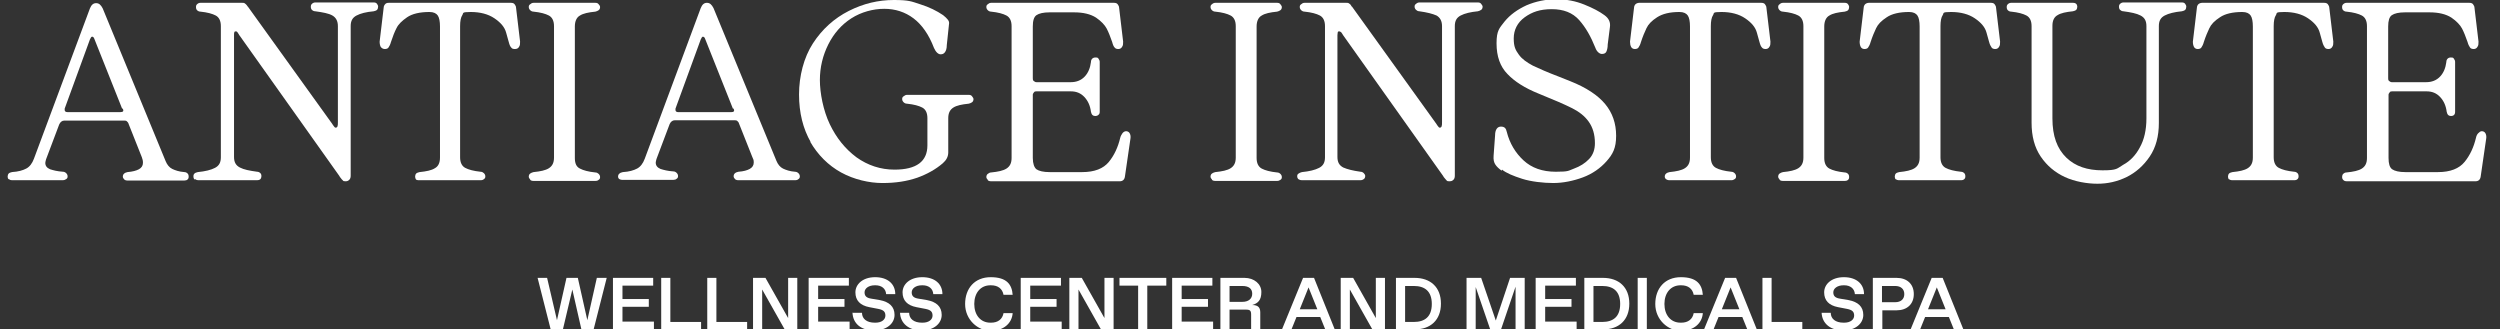
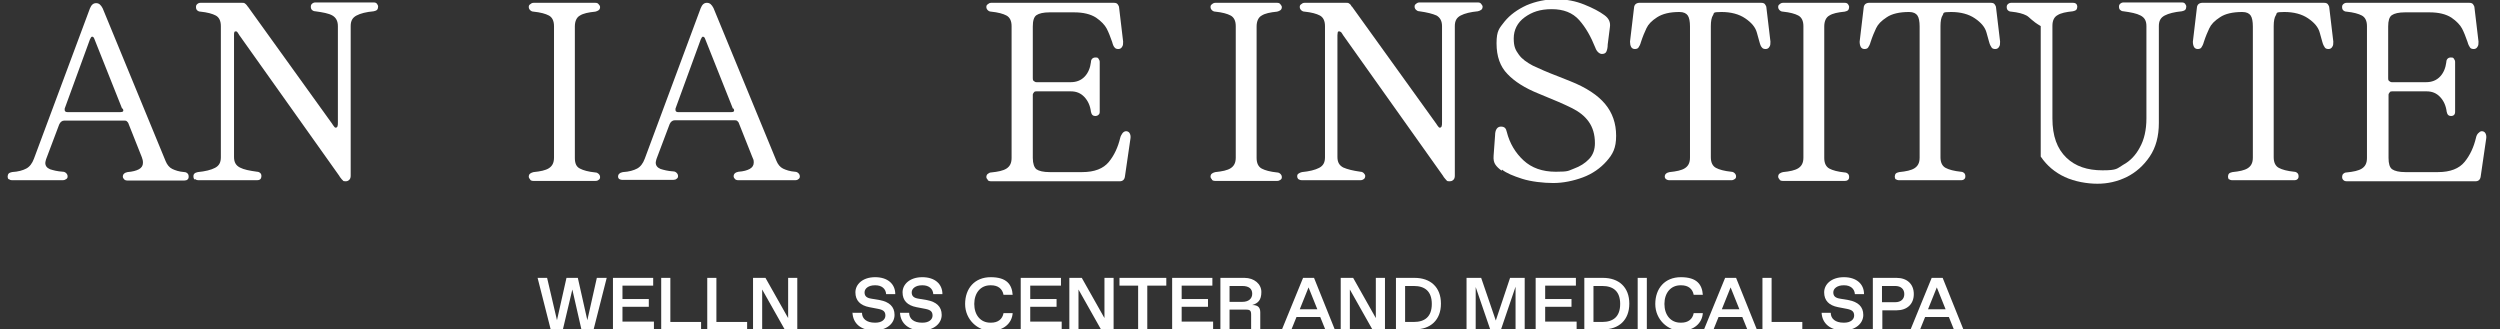
<svg xmlns="http://www.w3.org/2000/svg" width="425" height="56" viewBox="0 0 425 56" fill="none">
  <rect x="0" y="0" width="425" height="56" fill="#333333" stroke="none" />
  <g clip-path="url(#clip0_145_192)">
    <path d="M1.483 30.511C1.359 30.392 1.297 30.212 1.297 30.032C1.297 29.852 1.359 29.612 1.483 29.492C1.608 29.372 1.794 29.312 2.043 29.252C3.1 29.192 3.908 28.953 4.468 28.653C5.027 28.353 5.463 27.814 5.773 26.974L15.286 1.434C15.535 0.835 15.845 0.535 16.343 0.535C16.84 0.535 17.151 0.835 17.462 1.434L28.156 27.394C28.404 27.993 28.778 28.473 29.275 28.713C29.772 28.953 30.456 29.192 31.327 29.252C31.575 29.252 31.762 29.372 31.886 29.492C32.011 29.612 32.073 29.792 32.073 30.032C32.073 30.272 32.011 30.392 31.886 30.511C31.762 30.631 31.575 30.691 31.327 30.691H21.69C21.441 30.691 21.255 30.631 21.13 30.511C21.006 30.392 20.881 30.212 20.881 30.032C20.881 29.852 20.944 29.612 21.13 29.492C21.255 29.372 21.441 29.312 21.69 29.252C22.498 29.192 23.182 29.013 23.617 28.773C24.052 28.533 24.301 28.173 24.301 27.694C24.301 27.214 24.239 27.154 24.114 26.734L21.876 21.099C21.814 20.859 21.69 20.739 21.565 20.619C21.441 20.499 21.255 20.499 21.068 20.499H10.934C10.561 20.499 10.25 20.739 10.063 21.159L7.825 27.094C7.763 27.334 7.701 27.574 7.701 27.694C7.701 28.173 7.949 28.533 8.509 28.773C9.069 28.953 9.752 29.133 10.685 29.192C10.934 29.192 11.12 29.312 11.245 29.432C11.369 29.552 11.493 29.732 11.493 29.972C11.493 30.212 11.431 30.332 11.245 30.451C11.058 30.571 10.934 30.631 10.685 30.631H2.043C1.794 30.631 1.608 30.571 1.483 30.392V30.511ZM20.757 18.461L16.032 6.59C15.97 6.351 15.783 6.231 15.659 6.231C15.535 6.231 15.41 6.411 15.286 6.71L10.996 18.461C10.996 18.461 10.996 18.581 10.996 18.701C10.996 18.941 11.182 19.061 11.493 19.061H20.446C20.944 19.061 21.068 18.881 20.881 18.461H20.757Z" fill="white" />
    <path d="M33.069 30.514C32.945 30.394 32.883 30.214 32.883 29.975C32.883 29.735 32.945 29.615 33.069 29.495C33.194 29.375 33.38 29.315 33.629 29.255C34.872 29.135 35.867 28.895 36.551 28.536C37.235 28.176 37.546 27.636 37.546 26.737V4.435C37.546 3.535 37.235 2.936 36.675 2.636C36.116 2.336 35.245 2.097 34.064 1.977C33.815 1.977 33.629 1.857 33.505 1.737C33.38 1.617 33.318 1.437 33.318 1.197C33.318 0.958 33.38 0.838 33.505 0.718C33.629 0.598 33.815 0.478 34.064 0.478H41.152C41.338 0.478 41.525 0.478 41.649 0.598C41.774 0.658 41.836 0.778 41.96 0.898C42.084 1.017 42.084 1.137 42.147 1.137L56.509 21.102C56.509 21.162 56.633 21.281 56.757 21.461C56.882 21.641 56.944 21.701 57.068 21.701C57.193 21.701 57.317 21.641 57.379 21.461C57.441 21.281 57.441 21.102 57.441 20.742V4.435C57.441 3.595 57.13 2.996 56.509 2.636C55.887 2.276 54.892 2.097 53.587 1.917C53.338 1.917 53.151 1.797 53.027 1.677C52.903 1.557 52.84 1.377 52.84 1.137C52.84 0.898 52.903 0.778 53.027 0.658C53.151 0.538 53.338 0.418 53.587 0.418H63.534C63.783 0.418 63.97 0.478 64.094 0.658C64.218 0.838 64.28 0.958 64.28 1.137C64.28 1.317 64.218 1.557 64.094 1.677C63.97 1.797 63.783 1.857 63.534 1.917C62.229 2.037 61.296 2.276 60.612 2.636C59.928 2.996 59.617 3.535 59.617 4.435V29.855C59.617 30.154 59.555 30.394 59.369 30.574C59.182 30.754 58.996 30.814 58.809 30.814H58.685C58.498 30.814 58.374 30.814 58.25 30.634C58.125 30.514 58.001 30.394 57.939 30.274C57.814 30.154 57.752 30.035 57.69 29.915L40.654 5.934C40.654 5.874 40.53 5.754 40.468 5.634C40.406 5.514 40.344 5.454 40.282 5.394C40.219 5.334 40.157 5.334 40.095 5.334C39.971 5.334 39.908 5.334 39.846 5.454C39.784 5.574 39.784 5.754 39.784 5.994V26.677C39.784 27.576 40.095 28.116 40.779 28.476C41.463 28.835 42.395 29.015 43.701 29.195C43.95 29.195 44.136 29.315 44.261 29.435C44.385 29.555 44.447 29.735 44.447 29.915C44.447 30.095 44.385 30.334 44.261 30.454C44.136 30.574 43.95 30.634 43.701 30.634H33.753C33.505 30.634 33.318 30.574 33.194 30.454L33.069 30.514Z" fill="white" />
-     <path d="M70.756 30.517C70.632 30.397 70.57 30.217 70.57 30.037C70.57 29.857 70.632 29.617 70.756 29.497C70.881 29.378 71.067 29.318 71.316 29.258C72.497 29.138 73.368 28.958 73.927 28.598C74.487 28.298 74.798 27.699 74.798 26.8V4.497C74.798 3.658 74.673 2.998 74.425 2.639C74.176 2.279 73.741 2.039 72.995 2.039C71.378 2.039 70.073 2.339 69.202 2.939C68.332 3.538 67.71 4.138 67.399 4.797C67.088 5.397 66.777 6.176 66.466 7.135C66.342 7.615 66.156 7.915 66.031 8.094C65.907 8.274 65.658 8.334 65.409 8.334C65.161 8.334 64.912 8.214 64.726 7.975C64.601 7.735 64.539 7.435 64.539 7.075L65.223 1.32C65.223 1.08 65.347 0.84 65.472 0.72C65.596 0.54 65.845 0.48 66.093 0.48H86.859C87.108 0.48 87.357 0.54 87.481 0.72C87.605 0.9 87.73 1.08 87.73 1.32L88.414 7.075C88.414 7.435 88.414 7.735 88.227 7.975C88.103 8.214 87.854 8.334 87.543 8.334C87.232 8.334 87.046 8.274 86.921 8.094C86.735 7.915 86.611 7.615 86.486 7.135C86.486 7.075 86.3 6.536 86.051 5.576C85.802 4.617 85.118 3.838 84.061 3.118C83.005 2.399 81.637 2.039 80.02 2.039C78.404 2.039 78.839 2.219 78.59 2.579C78.342 2.939 78.217 3.598 78.217 4.437V26.74C78.217 27.639 78.528 28.238 79.088 28.538C79.647 28.838 80.518 29.078 81.699 29.198C81.948 29.198 82.134 29.318 82.258 29.438C82.383 29.557 82.507 29.737 82.507 29.977C82.507 30.217 82.445 30.337 82.258 30.457C82.134 30.577 81.948 30.637 81.699 30.637H71.192C70.943 30.637 70.756 30.577 70.632 30.457L70.756 30.517Z" fill="white" />
    <path d="M90.139 30.517C90.015 30.397 89.891 30.217 89.891 30.037C89.891 29.857 89.953 29.617 90.139 29.497C90.326 29.378 90.45 29.318 90.699 29.258C91.88 29.138 92.751 28.958 93.31 28.598C93.87 28.238 94.181 27.699 94.181 26.8V4.437C94.181 3.538 93.87 2.939 93.31 2.639C92.751 2.339 91.88 2.099 90.699 1.979C90.45 1.979 90.264 1.859 90.139 1.739C90.015 1.62 89.891 1.44 89.891 1.2C89.891 0.96 89.953 0.84 90.139 0.72C90.264 0.6 90.45 0.48 90.699 0.48H101.206C101.455 0.48 101.641 0.54 101.766 0.72C101.89 0.84 102.014 1.02 102.014 1.2C102.014 1.38 101.952 1.62 101.766 1.739C101.579 1.859 101.455 1.919 101.206 1.979C100.025 2.099 99.154 2.279 98.595 2.639C98.035 2.939 97.725 3.598 97.725 4.497V26.86C97.725 27.759 97.973 28.358 98.595 28.658C99.154 28.958 100.025 29.198 101.206 29.318C101.455 29.318 101.641 29.438 101.766 29.557C101.89 29.677 102.014 29.857 102.014 30.097C102.014 30.337 101.952 30.457 101.766 30.577C101.641 30.697 101.455 30.756 101.206 30.756H90.699C90.45 30.756 90.264 30.697 90.139 30.577V30.517Z" fill="white" />
    <path d="M105.319 30.517C105.195 30.397 105.07 30.217 105.07 30.037C105.07 29.857 105.132 29.617 105.319 29.497C105.443 29.378 105.63 29.318 105.879 29.258C106.936 29.198 107.744 28.958 108.303 28.658C108.863 28.358 109.298 27.819 109.609 26.98L119.122 1.38C119.37 0.78 119.681 0.48 120.178 0.48C120.676 0.48 120.987 0.78 121.298 1.38L131.991 27.339C132.24 27.939 132.613 28.418 133.111 28.658C133.608 28.898 134.292 29.138 135.162 29.198C135.411 29.198 135.597 29.318 135.722 29.438C135.846 29.557 135.971 29.737 135.971 29.977C135.971 30.217 135.908 30.337 135.722 30.457C135.597 30.577 135.411 30.637 135.162 30.637H125.525C125.277 30.637 125.09 30.577 124.966 30.457C124.841 30.337 124.717 30.157 124.717 29.977C124.717 29.797 124.779 29.557 124.966 29.438C125.09 29.318 125.277 29.258 125.525 29.198C126.396 29.138 127.018 28.958 127.453 28.718C127.888 28.478 128.137 28.119 128.137 27.639C128.137 27.159 128.075 27.099 127.888 26.68L125.65 21.044C125.588 20.804 125.463 20.684 125.339 20.565C125.215 20.445 125.028 20.445 124.841 20.445H114.707C114.334 20.445 114.023 20.684 113.837 21.104L111.599 27.039C111.536 27.279 111.474 27.519 111.474 27.639C111.474 28.119 111.723 28.478 112.282 28.718C112.842 28.898 113.526 29.078 114.459 29.138C114.707 29.138 114.894 29.258 115.018 29.378C115.142 29.497 115.267 29.677 115.267 29.917C115.267 30.157 115.205 30.277 115.018 30.397C114.894 30.517 114.707 30.577 114.459 30.577H105.816C105.568 30.577 105.381 30.517 105.257 30.397L105.319 30.517ZM124.593 18.466L119.868 6.596C119.805 6.356 119.619 6.236 119.495 6.236C119.37 6.236 119.246 6.416 119.122 6.716L114.832 18.466C114.832 18.466 114.832 18.586 114.832 18.706C114.832 18.946 115.018 19.066 115.329 19.066H124.282C124.779 19.066 124.904 18.886 124.717 18.466H124.593Z" fill="white" />
-     <path d="M137.825 24.161C136.52 21.883 135.836 19.185 135.836 16.067C135.836 12.95 136.644 9.772 138.199 7.374C139.753 4.976 141.805 3.118 144.292 1.859C146.778 0.6 149.328 0 151.939 0C154.55 0 154.923 0.24 156.415 0.719C157.97 1.199 159.275 1.859 160.332 2.578C160.705 2.878 160.954 3.118 161.141 3.357C161.327 3.597 161.389 3.837 161.327 4.137L160.954 7.674C160.954 8.213 160.83 8.633 160.643 8.873C160.457 9.113 160.27 9.233 159.897 9.233C159.524 9.233 159.089 8.873 158.778 8.154C157.908 5.875 156.726 4.197 155.296 3.118C153.866 2.038 152.188 1.499 150.322 1.499C148.457 1.499 146.405 2.038 144.727 3.118C143.048 4.197 141.742 5.695 140.81 7.554C139.877 9.413 139.38 11.451 139.38 13.609C139.38 15.768 139.939 18.765 141.059 21.103C142.178 23.441 143.67 25.3 145.597 26.739C147.525 28.118 149.701 28.837 152.063 28.837C155.794 28.837 157.659 27.458 157.659 24.7V20.084C157.659 19.185 157.348 18.585 156.788 18.285C156.229 17.986 155.358 17.746 154.177 17.626C153.928 17.626 153.742 17.506 153.618 17.386C153.493 17.266 153.369 17.087 153.369 16.847C153.369 16.607 153.431 16.487 153.618 16.367C153.804 16.247 153.928 16.127 154.177 16.127H164.684C164.933 16.127 165.12 16.187 165.244 16.367C165.368 16.547 165.493 16.667 165.493 16.847C165.493 17.026 165.431 17.266 165.244 17.386C165.057 17.506 164.933 17.566 164.684 17.626C163.503 17.746 162.633 17.926 162.073 18.285C161.514 18.645 161.203 19.185 161.203 20.084V25.899C161.203 26.619 160.892 27.218 160.27 27.758C159.089 28.777 157.597 29.617 155.918 30.216C154.177 30.816 152.25 31.115 150.011 31.115C147.773 31.115 145.162 30.516 142.986 29.317C140.81 28.118 139.007 26.319 137.701 24.041L137.825 24.161Z" fill="white" />
    <path d="M167.928 30.577C167.804 30.457 167.68 30.277 167.68 30.097C167.68 29.917 167.742 29.677 167.928 29.557C168.115 29.438 168.239 29.318 168.488 29.318C169.669 29.198 170.54 29.018 171.099 28.658C171.659 28.298 171.97 27.759 171.97 26.86V4.437C171.97 3.538 171.659 2.939 171.099 2.639C170.54 2.339 169.669 2.099 168.488 1.979C168.239 1.979 168.053 1.859 167.928 1.739C167.804 1.62 167.68 1.44 167.68 1.2C167.68 0.96 167.742 0.84 167.928 0.72C168.053 0.6 168.239 0.48 168.488 0.48H189.378C189.627 0.48 189.876 0.54 190 0.72C190.124 0.9 190.249 1.08 190.249 1.32L190.933 7.075C190.933 7.435 190.933 7.735 190.746 7.975C190.622 8.214 190.373 8.334 190.124 8.334C189.876 8.334 189.627 8.274 189.503 8.094C189.316 7.915 189.192 7.615 189.067 7.135C188.757 6.236 188.446 5.457 188.135 4.857C187.824 4.257 187.202 3.598 186.332 2.998C185.399 2.399 184.156 2.099 182.601 2.099H178.436C177.379 2.099 176.633 2.279 176.197 2.579C175.762 2.879 175.576 3.538 175.576 4.497V13.31C175.576 13.49 175.576 13.67 175.762 13.79C175.949 13.91 176.011 13.97 176.197 13.97H182.042C182.974 13.97 183.783 13.67 184.404 13.011C185.026 12.351 185.337 11.512 185.461 10.553C185.461 10.073 185.772 9.773 186.207 9.773C186.643 9.773 186.643 9.833 186.767 10.013C186.891 10.193 186.953 10.313 186.953 10.553V19.006C186.953 19.246 186.891 19.425 186.705 19.545C186.58 19.665 186.394 19.725 186.207 19.725C186.021 19.725 185.834 19.665 185.71 19.545C185.586 19.425 185.523 19.246 185.461 19.006C185.337 17.987 184.964 17.147 184.342 16.488C183.72 15.828 182.974 15.529 182.042 15.529H176.197C176.011 15.529 175.887 15.529 175.762 15.708C175.638 15.888 175.576 15.948 175.576 16.128V26.86C175.576 27.819 175.824 28.478 176.197 28.778C176.633 29.078 177.379 29.258 178.436 29.258H183.969C186.083 29.258 187.575 28.658 188.508 27.519C189.44 26.38 190.062 25.001 190.435 23.442C190.497 23.142 190.684 22.843 190.808 22.663C190.933 22.483 191.181 22.303 191.43 22.303C191.679 22.303 191.927 22.423 192.052 22.663C192.176 22.903 192.238 23.203 192.176 23.562L191.243 29.977C191.181 30.517 190.87 30.816 190.373 30.816H168.488C168.239 30.816 168.053 30.756 167.928 30.637V30.577Z" fill="white" />
    <path d="M206.038 30.517C205.913 30.397 205.789 30.217 205.789 30.037C205.789 29.857 205.851 29.617 206.038 29.497C206.224 29.378 206.349 29.318 206.597 29.258C207.779 29.138 208.649 28.958 209.209 28.598C209.768 28.238 210.079 27.699 210.079 26.8V4.437C210.079 3.538 209.768 2.939 209.209 2.639C208.649 2.339 207.779 2.099 206.597 1.979C206.349 1.979 206.162 1.859 206.038 1.739C205.913 1.62 205.789 1.44 205.789 1.2C205.789 0.96 205.851 0.84 206.038 0.72C206.162 0.6 206.349 0.48 206.597 0.48H217.105C217.353 0.48 217.54 0.54 217.664 0.72C217.789 0.9 217.913 1.02 217.913 1.2C217.913 1.38 217.851 1.62 217.664 1.739C217.478 1.859 217.353 1.919 217.105 1.979C215.923 2.099 215.053 2.279 214.493 2.639C213.934 2.939 213.623 3.598 213.623 4.497V26.86C213.623 27.759 213.934 28.358 214.493 28.658C215.053 28.958 215.923 29.198 217.105 29.318C217.353 29.318 217.54 29.438 217.664 29.557C217.789 29.677 217.913 29.857 217.913 30.097C217.913 30.337 217.851 30.457 217.664 30.577C217.478 30.697 217.353 30.756 217.105 30.756H206.597C206.349 30.756 206.162 30.697 206.038 30.577V30.517Z" fill="white" />
    <path d="M220.772 30.514C220.648 30.394 220.523 30.214 220.523 29.975C220.523 29.735 220.586 29.615 220.772 29.495C220.959 29.375 221.083 29.315 221.332 29.255C222.575 29.135 223.57 28.895 224.254 28.536C224.938 28.176 225.249 27.636 225.249 26.737V4.435C225.249 3.535 224.938 2.936 224.378 2.636C223.819 2.336 222.948 2.097 221.767 1.977C221.518 1.977 221.332 1.857 221.207 1.737C221.083 1.617 220.959 1.437 220.959 1.197C220.959 0.958 221.021 0.838 221.207 0.718C221.332 0.598 221.518 0.478 221.767 0.478H228.855C229.041 0.478 229.228 0.478 229.352 0.598C229.476 0.658 229.601 0.778 229.663 0.898C229.725 1.017 229.787 1.137 229.849 1.137L244.212 21.102C244.212 21.162 244.336 21.281 244.46 21.461C244.585 21.641 244.647 21.701 244.771 21.701C244.895 21.701 245.02 21.641 245.082 21.461C245.144 21.281 245.144 21.102 245.144 20.742V4.435C245.144 3.595 244.833 2.996 244.212 2.636C243.528 2.336 242.595 2.097 241.289 1.917C241.041 1.917 240.854 1.797 240.73 1.677C240.605 1.557 240.481 1.377 240.481 1.137C240.481 0.898 240.543 0.778 240.73 0.658C240.854 0.538 241.041 0.418 241.289 0.418H251.237C251.486 0.418 251.672 0.478 251.797 0.658C251.921 0.838 252.045 0.958 252.045 1.137C252.045 1.317 251.983 1.557 251.797 1.677C251.61 1.797 251.486 1.857 251.237 1.917C249.994 2.037 248.999 2.276 248.315 2.636C247.631 2.996 247.32 3.535 247.32 4.435V29.855C247.32 30.154 247.258 30.394 247.072 30.574C246.885 30.754 246.698 30.814 246.45 30.814H246.325C246.139 30.814 246.015 30.814 245.89 30.634C245.766 30.454 245.642 30.394 245.579 30.274C245.455 30.154 245.393 30.035 245.331 29.915L228.295 5.934C228.295 5.874 228.171 5.754 228.109 5.634C228.046 5.514 227.984 5.454 227.86 5.394C227.736 5.334 227.736 5.334 227.673 5.334C227.549 5.334 227.487 5.334 227.425 5.454C227.425 5.574 227.363 5.754 227.363 5.994V26.677C227.363 27.576 227.673 28.116 228.357 28.476C229.041 28.776 229.974 29.015 231.279 29.195C231.528 29.195 231.715 29.315 231.839 29.435C231.963 29.555 232.088 29.735 232.088 29.915C232.088 30.095 232.026 30.334 231.839 30.454C231.653 30.574 231.528 30.634 231.279 30.634H221.332C221.083 30.634 220.896 30.574 220.772 30.454V30.514Z" fill="white" />
    <path d="M255.282 29.016C254.785 28.656 254.474 28.356 254.225 27.997C253.976 27.637 253.852 27.157 253.914 26.438L254.163 23.021C254.163 22.061 254.536 21.522 255.158 21.522C255.779 21.522 256.028 21.822 256.153 22.421C256.65 24.399 257.645 26.018 259.013 27.277C260.38 28.536 262.183 29.196 264.484 29.196C266.784 29.196 266.598 29.016 267.592 28.656C268.587 28.296 269.458 27.757 270.142 27.037C270.825 26.318 271.136 25.419 271.136 24.34C271.136 22.841 270.763 21.642 270.079 20.682C269.395 19.723 268.463 19.004 267.282 18.404C266.1 17.805 264.173 16.965 261.499 15.886C259.261 14.987 257.458 13.848 256.277 12.589C255.033 11.33 254.412 9.591 254.412 7.373C254.412 5.155 254.909 4.795 255.779 3.656C256.712 2.517 257.956 1.618 259.51 0.898C261.064 0.239 262.743 -0.121 264.546 -0.121C266.349 -0.121 267.841 0.179 269.333 0.778C270.825 1.378 271.945 1.977 272.753 2.577C273.499 3.116 273.81 3.776 273.685 4.615L273.312 7.553C273.312 8.152 273.188 8.572 273.064 8.812C272.939 9.052 272.691 9.172 272.318 9.172C271.945 9.172 271.447 8.812 271.199 8.092C270.452 6.234 269.582 4.675 268.463 3.416C267.344 2.157 265.789 1.558 263.8 1.558C261.81 1.558 260.442 2.037 259.199 2.936C257.956 3.836 257.334 5.095 257.334 6.534C257.334 7.973 257.645 8.512 258.204 9.291C258.764 10.071 259.572 10.61 260.567 11.15C261.562 11.63 263.054 12.289 265.106 13.069L266.909 13.788C269.644 14.867 271.634 16.186 272.877 17.685C274.121 19.184 274.742 20.982 274.742 23.081C274.742 25.179 274.183 26.198 273.126 27.397C272.069 28.596 270.701 29.555 269.085 30.155C267.468 30.755 265.727 31.114 264.049 31.114C262.37 31.114 260.256 30.874 258.764 30.395C257.272 29.915 256.09 29.436 255.344 28.836L255.282 29.016Z" fill="white" />
    <path d="M283.257 30.517C283.132 30.397 283.008 30.217 283.008 30.037C283.008 29.857 283.07 29.617 283.257 29.497C283.381 29.378 283.568 29.318 283.816 29.258C284.998 29.138 285.868 28.958 286.428 28.598C286.987 28.238 287.298 27.699 287.298 26.8V4.497C287.298 3.658 287.174 2.998 286.925 2.639C286.676 2.279 286.241 2.039 285.495 2.039C283.878 2.039 282.635 2.339 281.702 2.939C280.77 3.538 280.21 4.138 279.899 4.797C279.589 5.457 279.278 6.176 278.967 7.135C278.842 7.615 278.656 7.915 278.532 8.094C278.407 8.274 278.159 8.334 277.91 8.334C277.661 8.334 277.412 8.214 277.288 7.975C277.164 7.735 277.102 7.435 277.102 7.075L277.785 1.32C277.785 1.08 277.91 0.84 278.034 0.72C278.159 0.6 278.407 0.48 278.656 0.48H299.422C299.671 0.48 299.919 0.54 300.044 0.72C300.168 0.9 300.292 1.08 300.292 1.32L300.976 7.075C300.976 7.435 300.976 7.735 300.79 7.975C300.665 8.214 300.417 8.334 300.168 8.334C299.919 8.334 299.671 8.274 299.546 8.094C299.36 7.915 299.235 7.615 299.111 7.135C299.111 7.075 298.924 6.536 298.676 5.576C298.427 4.617 297.743 3.838 296.686 3.118C295.629 2.399 294.261 2.039 292.645 2.039C291.028 2.039 291.464 2.219 291.215 2.579C290.966 2.939 290.842 3.598 290.842 4.437V26.74C290.842 27.639 291.153 28.238 291.712 28.538C292.272 28.838 293.142 29.078 294.324 29.198C294.572 29.198 294.759 29.318 294.883 29.438C295.008 29.557 295.132 29.737 295.132 29.977C295.132 30.217 295.07 30.337 294.883 30.457C294.697 30.577 294.572 30.637 294.324 30.637H283.816C283.568 30.637 283.381 30.577 283.257 30.457V30.517Z" fill="white" />
    <path d="M302.538 30.517C302.413 30.397 302.289 30.217 302.289 30.037C302.289 29.857 302.351 29.617 302.538 29.497C302.724 29.378 302.849 29.318 303.097 29.258C304.279 29.138 305.149 28.958 305.709 28.598C306.268 28.238 306.579 27.699 306.579 26.8V4.437C306.579 3.538 306.268 2.939 305.709 2.639C305.149 2.339 304.279 2.099 303.097 1.979C302.849 1.979 302.662 1.859 302.538 1.739C302.413 1.62 302.289 1.44 302.289 1.2C302.289 0.96 302.351 0.84 302.538 0.72C302.662 0.6 302.849 0.48 303.097 0.48H313.605C313.853 0.48 314.04 0.54 314.164 0.72C314.289 0.9 314.351 1.02 314.351 1.2C314.351 1.38 314.289 1.62 314.164 1.739C314.04 1.859 313.853 1.919 313.605 1.979C312.423 2.099 311.553 2.279 310.993 2.639C310.434 2.939 310.123 3.598 310.123 4.497V26.86C310.123 27.759 310.434 28.358 310.993 28.658C311.553 28.958 312.423 29.198 313.605 29.318C313.853 29.318 314.04 29.438 314.164 29.557C314.289 29.677 314.351 29.857 314.351 30.097C314.351 30.337 314.289 30.457 314.164 30.577C314.04 30.697 313.853 30.756 313.605 30.756H303.097C302.849 30.756 302.662 30.697 302.538 30.577V30.517Z" fill="white" />
    <path d="M322.296 30.517C322.171 30.397 322.109 30.217 322.109 30.037C322.109 29.857 322.171 29.617 322.296 29.497C322.42 29.378 322.607 29.318 322.855 29.258C324.037 29.138 324.907 28.958 325.467 28.598C326.026 28.238 326.337 27.699 326.337 26.8V4.497C326.337 3.658 326.213 2.998 325.964 2.639C325.715 2.279 325.28 2.039 324.534 2.039C322.918 2.039 321.612 2.339 320.741 2.939C319.809 3.538 319.249 4.138 318.938 4.797C318.628 5.457 318.317 6.176 318.006 7.135C317.881 7.615 317.695 7.915 317.571 8.094C317.446 8.274 317.198 8.334 316.949 8.334C316.7 8.334 316.452 8.214 316.327 7.975C316.203 7.735 316.141 7.435 316.141 7.075L316.825 1.32C316.825 1.08 316.949 0.84 317.073 0.72C317.198 0.6 317.446 0.48 317.695 0.48H338.461C338.71 0.48 338.958 0.54 339.083 0.72C339.207 0.9 339.331 1.08 339.331 1.32L340.015 7.075C340.015 7.435 340.015 7.735 339.829 7.975C339.704 8.214 339.456 8.334 339.207 8.334C338.958 8.334 338.71 8.274 338.585 8.094C338.461 7.915 338.274 7.615 338.15 7.135C338.15 7.075 337.964 6.536 337.715 5.576C337.466 4.617 336.782 3.838 335.725 3.118C334.668 2.399 333.301 2.039 331.684 2.039C330.067 2.039 330.503 2.219 330.254 2.579C330.005 2.939 329.881 3.598 329.881 4.437V26.74C329.881 27.639 330.192 28.238 330.751 28.538C331.311 28.838 332.181 29.078 333.363 29.198C333.611 29.198 333.798 29.318 333.922 29.438C334.047 29.557 334.109 29.737 334.109 29.977C334.109 30.217 334.047 30.337 333.922 30.457C333.798 30.577 333.611 30.637 333.363 30.637H322.855C322.607 30.637 322.42 30.577 322.296 30.457V30.517Z" fill="white" />
-     <path d="M341.887 0.478H352.394C352.643 0.478 352.829 0.538 352.954 0.658C353.078 0.778 353.14 0.958 353.14 1.137C353.14 1.317 353.078 1.557 352.954 1.677C352.829 1.797 352.643 1.857 352.394 1.917C351.213 2.037 350.342 2.217 349.783 2.576C349.223 2.876 348.912 3.476 348.912 4.375V20.142C348.912 23.14 349.721 25.298 351.275 26.797C352.829 28.296 354.881 28.955 357.43 28.955C359.979 28.955 359.855 28.656 360.974 27.996C362.093 27.397 363.088 26.377 363.772 25.058C364.518 23.739 364.891 22.061 364.891 20.142V4.435C364.891 3.535 364.58 2.996 363.896 2.636C363.212 2.276 362.28 2.097 360.974 1.917C360.725 1.917 360.539 1.797 360.414 1.677C360.29 1.557 360.228 1.377 360.228 1.137C360.228 0.898 360.29 0.778 360.414 0.658C360.539 0.538 360.725 0.418 360.974 0.418H370.922C371.17 0.418 371.357 0.478 371.481 0.658C371.606 0.838 371.668 0.958 371.668 1.137C371.668 1.317 371.606 1.557 371.481 1.677C371.357 1.797 371.17 1.857 370.922 1.917C369.678 2.037 368.683 2.276 368 2.636C367.316 2.996 367.005 3.535 367.005 4.435V20.922C367.005 23.14 366.507 25.058 365.45 26.617C364.394 28.176 363.088 29.315 361.534 30.095C359.917 30.874 358.301 31.234 356.56 31.234C354.819 31.234 352.705 30.874 351.026 30.095C349.348 29.315 347.98 28.176 346.923 26.617C345.866 25.058 345.368 23.14 345.368 20.862V4.435C345.368 3.535 345.058 2.936 344.498 2.636C343.938 2.336 343.068 2.097 341.887 1.977C341.638 1.977 341.451 1.857 341.327 1.737C341.203 1.617 341.141 1.437 341.141 1.197C341.141 0.958 341.203 0.838 341.327 0.718C341.451 0.598 341.638 0.478 341.887 0.478Z" fill="white" />
+     <path d="M341.887 0.478H352.394C352.643 0.478 352.829 0.538 352.954 0.658C353.078 0.778 353.14 0.958 353.14 1.137C353.14 1.317 353.078 1.557 352.954 1.677C352.829 1.797 352.643 1.857 352.394 1.917C351.213 2.037 350.342 2.217 349.783 2.576C349.223 2.876 348.912 3.476 348.912 4.375V20.142C348.912 23.14 349.721 25.298 351.275 26.797C352.829 28.296 354.881 28.955 357.43 28.955C359.979 28.955 359.855 28.656 360.974 27.996C362.093 27.397 363.088 26.377 363.772 25.058C364.518 23.739 364.891 22.061 364.891 20.142V4.435C364.891 3.535 364.58 2.996 363.896 2.636C363.212 2.276 362.28 2.097 360.974 1.917C360.725 1.917 360.539 1.797 360.414 1.677C360.29 1.557 360.228 1.377 360.228 1.137C360.228 0.898 360.29 0.778 360.414 0.658C360.539 0.538 360.725 0.418 360.974 0.418H370.922C371.17 0.418 371.357 0.478 371.481 0.658C371.606 0.838 371.668 0.958 371.668 1.137C371.668 1.317 371.606 1.557 371.481 1.677C371.357 1.797 371.17 1.857 370.922 1.917C369.678 2.037 368.683 2.276 368 2.636C367.316 2.996 367.005 3.535 367.005 4.435V20.922C367.005 23.14 366.507 25.058 365.45 26.617C364.394 28.176 363.088 29.315 361.534 30.095C359.917 30.874 358.301 31.234 356.56 31.234C354.819 31.234 352.705 30.874 351.026 30.095C349.348 29.315 347.98 28.176 346.923 26.617V4.435C345.368 3.535 345.058 2.936 344.498 2.636C343.938 2.336 343.068 2.097 341.887 1.977C341.638 1.977 341.451 1.857 341.327 1.737C341.203 1.617 341.141 1.437 341.141 1.197C341.141 0.958 341.203 0.838 341.327 0.718C341.451 0.598 341.638 0.478 341.887 0.478Z" fill="white" />
    <path d="M378.944 30.517C378.82 30.397 378.758 30.217 378.758 30.037C378.758 29.857 378.82 29.617 378.944 29.497C379.069 29.378 379.255 29.318 379.504 29.258C380.685 29.138 381.556 28.958 382.115 28.598C382.675 28.238 382.985 27.699 382.985 26.8V4.497C382.985 3.658 382.861 2.998 382.612 2.639C382.364 2.279 381.929 2.039 381.182 2.039C379.566 2.039 378.26 2.339 377.39 2.939C376.457 3.538 375.898 4.138 375.587 4.797C375.276 5.457 374.965 6.176 374.654 7.135C374.53 7.615 374.343 7.915 374.219 8.094C374.095 8.274 373.846 8.334 373.597 8.334C373.349 8.334 373.1 8.214 372.976 7.975C372.851 7.735 372.789 7.435 372.789 7.075L373.473 1.32C373.473 1.08 373.597 0.84 373.722 0.72C373.846 0.6 374.095 0.48 374.343 0.48H395.109C395.358 0.48 395.607 0.54 395.731 0.72C395.855 0.9 395.98 1.08 395.98 1.32L396.664 7.075C396.664 7.435 396.664 7.735 396.477 7.975C396.353 8.214 396.104 8.334 395.855 8.334C395.607 8.334 395.358 8.274 395.234 8.094C395.109 7.915 394.923 7.615 394.798 7.135C394.798 7.075 394.612 6.536 394.363 5.576C394.115 4.617 393.431 3.838 392.374 3.118C391.317 2.399 389.949 2.039 388.332 2.039C386.716 2.039 387.151 2.219 386.902 2.579C386.654 2.939 386.529 3.598 386.529 4.437V26.74C386.529 27.639 386.84 28.238 387.4 28.538C387.959 28.838 388.83 29.078 390.011 29.198C390.26 29.198 390.446 29.318 390.571 29.438C390.695 29.557 390.757 29.737 390.757 29.977C390.757 30.217 390.695 30.337 390.571 30.457C390.446 30.577 390.26 30.637 390.011 30.637H379.504C379.255 30.637 379.069 30.577 378.944 30.457V30.517Z" fill="white" />
    <path d="M398.343 30.577C398.218 30.457 398.156 30.277 398.156 30.097C398.156 29.917 398.218 29.677 398.343 29.557C398.467 29.438 398.654 29.318 398.902 29.318C400.084 29.198 400.954 29.018 401.514 28.658C402.073 28.298 402.384 27.759 402.384 26.86V4.437C402.384 3.538 402.073 2.939 401.514 2.639C400.954 2.339 400.084 2.099 398.902 1.979C398.654 1.979 398.467 1.859 398.343 1.739C398.218 1.62 398.156 1.44 398.156 1.2C398.156 0.96 398.218 0.84 398.343 0.72C398.467 0.6 398.654 0.48 398.902 0.48H419.793C420.041 0.48 420.29 0.54 420.414 0.72C420.539 0.9 420.663 1.08 420.663 1.32L421.347 7.075C421.347 7.435 421.347 7.735 421.16 7.975C421.036 8.214 420.787 8.334 420.539 8.334C420.29 8.334 420.041 8.274 419.917 8.094C419.793 7.915 419.606 7.615 419.482 7.135C419.171 6.236 418.86 5.457 418.549 4.857C418.238 4.257 417.617 3.598 416.746 2.998C415.814 2.399 414.57 2.099 413.016 2.099H408.85C407.793 2.099 407.047 2.279 406.612 2.579C406.177 2.879 405.99 3.538 405.99 4.497V13.31C405.99 13.49 405.99 13.67 406.177 13.79C406.363 13.91 406.425 13.97 406.612 13.97H412.456C413.389 13.97 414.197 13.67 414.819 13.011C415.44 12.351 415.751 11.512 415.876 10.553C415.876 10.073 416.187 9.773 416.622 9.773C417.057 9.773 417.057 9.833 417.181 10.013C417.306 10.193 417.368 10.313 417.368 10.553V19.006C417.368 19.246 417.306 19.425 417.181 19.545C417.057 19.665 416.87 19.725 416.684 19.725C416.497 19.725 416.311 19.665 416.187 19.545C416.062 19.425 416 19.246 415.938 19.006C415.814 17.987 415.44 17.147 414.819 16.488C414.197 15.828 413.451 15.529 412.518 15.529H406.674C406.488 15.529 406.363 15.529 406.239 15.708C406.114 15.888 406.052 15.948 406.052 16.128V26.86C406.052 27.819 406.239 28.478 406.674 28.778C407.109 29.078 407.855 29.258 408.912 29.258H414.446C416.56 29.258 418.052 28.658 418.984 27.519C419.917 26.38 420.539 25.001 420.912 23.442C420.974 23.142 421.098 22.843 421.285 22.663C421.471 22.483 421.658 22.303 421.907 22.303C422.155 22.303 422.404 22.423 422.528 22.663C422.653 22.903 422.715 23.203 422.653 23.562L421.72 29.977C421.658 30.517 421.347 30.816 420.85 30.816H398.964C398.716 30.816 398.529 30.756 398.405 30.637L398.343 30.577Z" fill="white" />
    <path d="M101.525 47.238H103.141L100.903 56.051H98.851L97.297 49.217L95.681 56.051H93.629L91.391 47.238H93.007L94.686 54.433L96.302 47.238H98.23L99.846 54.433L101.463 47.238H101.525Z" fill="white" />
    <path d="M104.203 56.051V47.238H111.042V48.557H105.82V50.835H110.296V52.154H105.82V54.672H111.167V55.991H104.203V56.051Z" fill="white" />
    <path d="M112.406 56.051V47.238H113.96V54.732H119.183V56.051H112.344H112.406Z" fill="white" />
    <path d="M120.234 56.051V47.238H121.788V54.732H127.011V56.051H120.172H120.234Z" fill="white" />
    <path d="M133.984 47.238H135.539V56.051H133.425L129.57 49.217V56.051H128.016V47.238H130.13L133.984 54.073V47.238Z" fill="white" />
-     <path d="M137.469 56.051V47.238H144.308V48.557H139.085V50.835H143.562V52.154H139.085V54.672H144.432V55.991H137.469V56.051Z" fill="white" />
    <path d="M144.984 53.176H146.538C146.538 54.196 147.347 54.855 148.714 54.855H148.839C149.896 54.855 150.517 54.315 150.517 53.656C150.517 52.996 150.207 52.697 149.336 52.517L147.782 52.217C146.228 51.917 145.419 51.078 145.419 49.699C145.419 48.32 146.663 47.121 148.777 47.121C150.891 47.121 152.196 48.26 152.196 49.999H150.642C150.58 49.04 149.834 48.5 148.839 48.5H148.714C147.658 48.5 146.974 49.04 146.974 49.699C146.974 50.358 147.347 50.658 148.155 50.778L149.585 51.018C151.139 51.318 152.072 52.097 152.072 53.536C152.072 54.975 150.766 56.174 148.59 56.174C146.414 56.174 144.984 55.035 144.922 53.116L144.984 53.176Z" fill="white" />
    <path d="M153 53.176H154.554C154.554 54.196 155.363 54.855 156.73 54.855H156.855C157.912 54.855 158.533 54.315 158.533 53.656C158.533 52.996 158.223 52.697 157.352 52.517L155.798 52.217C154.243 51.917 153.435 51.078 153.435 49.699C153.435 48.32 154.679 47.121 156.793 47.121C158.906 47.121 160.212 48.26 160.212 49.999H158.658C158.596 49.04 157.85 48.5 156.855 48.5H156.73C155.673 48.5 154.99 49.04 154.99 49.699C154.99 50.358 155.363 50.658 156.171 50.778L157.601 51.018C159.155 51.318 160.088 52.097 160.088 53.536C160.088 54.975 158.782 56.174 156.668 56.174C154.554 56.174 153.062 55.035 153 53.116V53.176Z" fill="white" />
    <path d="M164.07 51.678C164.07 49.04 165.687 47.121 168.422 47.121C171.158 47.121 172.029 48.38 172.153 50.119H170.599C170.412 49.099 169.666 48.5 168.485 48.5H168.36C166.682 48.5 165.625 49.819 165.625 51.678C165.625 53.536 166.682 54.855 168.36 54.855H168.485C169.666 54.855 170.412 54.255 170.599 53.236H172.153C172.029 54.975 170.599 56.234 168.422 56.234C166.246 56.234 164.07 54.375 164.07 51.678Z" fill="white" />
    <path d="M173.523 56.051V47.238H180.363V48.557H175.14V50.835H179.616V52.154H175.14V54.672H180.487V55.991H173.523V56.051Z" fill="white" />
    <path d="M187.758 47.238H189.312V56.051H187.198L183.343 49.217V56.051H181.789V47.238H183.903L187.758 54.073V47.238Z" fill="white" />
    <path d="M193.483 56.051V48.557H190.312V47.238H198.271V48.557H195.038V56.051H193.483Z" fill="white" />
    <path d="M199.266 56.051V47.238H206.105V48.557H200.882V50.835H205.359V52.154H200.882V54.672H206.229V55.991H199.266V56.051Z" fill="white" />
    <path d="M207.469 56.051V47.238H211.572C213.189 47.238 214.432 48.258 214.432 49.636C214.432 51.015 213.873 51.555 212.878 51.855C213.873 51.855 214.246 52.274 214.246 53.114V56.051H212.691V53.473C212.691 52.814 212.505 52.634 211.821 52.634H209.023V56.051H207.469ZM209.023 51.315H211.199C212.256 51.315 212.878 50.776 212.878 49.936C212.878 49.097 212.318 48.617 211.199 48.617H209.023V51.315Z" fill="white" />
    <path d="M225.313 56.051L224.442 53.893H220.401L219.531 56.051H217.914L221.52 47.238H223.385L226.929 56.051H225.313ZM220.961 52.574H223.945L222.453 48.857L220.961 52.574Z" fill="white" />
    <path d="M233.891 47.238H235.445V56.051H233.331L229.476 49.217V56.051H227.922V47.238H230.036L233.891 54.073V47.238Z" fill="white" />
    <path d="M237.312 56.051V47.238H240.483C243.157 47.238 244.96 48.797 244.96 51.615C244.96 54.433 243.157 55.991 240.546 55.991H237.312V56.051ZM238.867 54.732H240.359C242.224 54.732 243.406 53.833 243.406 51.675C243.406 49.517 242.224 48.617 240.359 48.617H238.867V54.732Z" fill="white" />
    <path d="M256.711 47.238H259.198V56.051H257.644V48.737L255.157 56.051H253.354L250.867 48.797V56.051H249.312V47.238H251.799L254.286 54.492L256.711 47.238Z" fill="white" />
    <path d="M261.062 56.051V47.238H267.902V48.557H262.679V50.835H267.155V52.154H262.679V54.672H268.026V55.991H261.062V56.051Z" fill="white" />
    <path d="M269.336 56.051V47.238H272.507C275.18 47.238 276.983 48.797 276.983 51.615C276.983 54.433 275.18 55.991 272.569 55.991H269.336V56.051ZM270.89 54.732H272.382C274.248 54.732 275.429 53.833 275.429 51.675C275.429 49.517 274.248 48.617 272.382 48.617H270.89V54.732Z" fill="white" />
    <path d="M278.406 56.051V47.238H279.961V56.051H278.406Z" fill="white" />
    <path d="M281.398 51.678C281.398 49.04 283.015 47.121 285.751 47.121C288.486 47.121 289.357 48.38 289.481 50.119H287.927C287.74 49.099 286.994 48.5 285.813 48.5H285.688C284.01 48.5 282.953 49.819 282.953 51.678C282.953 53.536 284.01 54.855 285.688 54.855H285.813C286.994 54.855 287.74 54.255 287.927 53.236H289.481C289.357 54.975 287.927 56.234 285.751 56.234C283.575 56.234 281.398 54.375 281.398 51.678Z" fill="white" />
    <path d="M297.063 56.051L296.192 53.893H292.151L291.281 56.051H289.664L293.27 47.238H295.135L298.679 56.051H297.063ZM292.711 52.574H295.695L294.203 48.857L292.711 52.574Z" fill="white" />
    <path d="M299.617 56.051V47.238H301.171V54.732H306.394V56.051H299.555H299.617Z" fill="white" />
    <path d="M309.672 53.176H311.226C311.226 54.196 312.034 54.855 313.402 54.855H313.527C314.584 54.855 315.205 54.315 315.205 53.656C315.205 52.996 314.894 52.697 314.024 52.517L312.47 52.217C310.915 51.917 310.107 51.078 310.107 49.699C310.107 48.32 311.351 47.121 313.464 47.121C315.578 47.121 316.884 48.26 316.884 49.999H315.33C315.267 49.04 314.521 48.5 313.527 48.5H313.402C312.345 48.5 311.661 49.04 311.661 49.699C311.661 50.358 312.034 50.658 312.843 50.778L314.273 51.018C315.827 51.318 316.76 52.097 316.76 53.536C316.76 54.975 315.454 56.174 313.34 56.174C311.226 56.174 309.734 55.035 309.672 53.116V53.176Z" fill="white" />
    <path d="M318.383 56.051V47.238H322.424C324.165 47.238 325.346 48.258 325.346 49.996C325.346 51.735 324.165 52.754 322.424 52.754H319.999V56.111H318.445L318.383 56.051ZM319.937 51.375H322.175C323.17 51.375 323.73 50.835 323.73 49.996C323.73 49.157 323.17 48.617 322.175 48.617H319.937V51.375Z" fill="white" />
    <path d="M332.18 56.051L331.309 53.893H327.268L326.398 56.051H324.781L328.387 47.238H330.253L333.796 56.051H332.118H332.18ZM327.766 52.574H330.75L329.258 48.857L327.766 52.574Z" fill="white" />
  </g>
  <defs>
    <clipPath id="clip0_145_192">
      <rect width="425" height="56" fill="white" />
    </clipPath>
  </defs>
</svg>